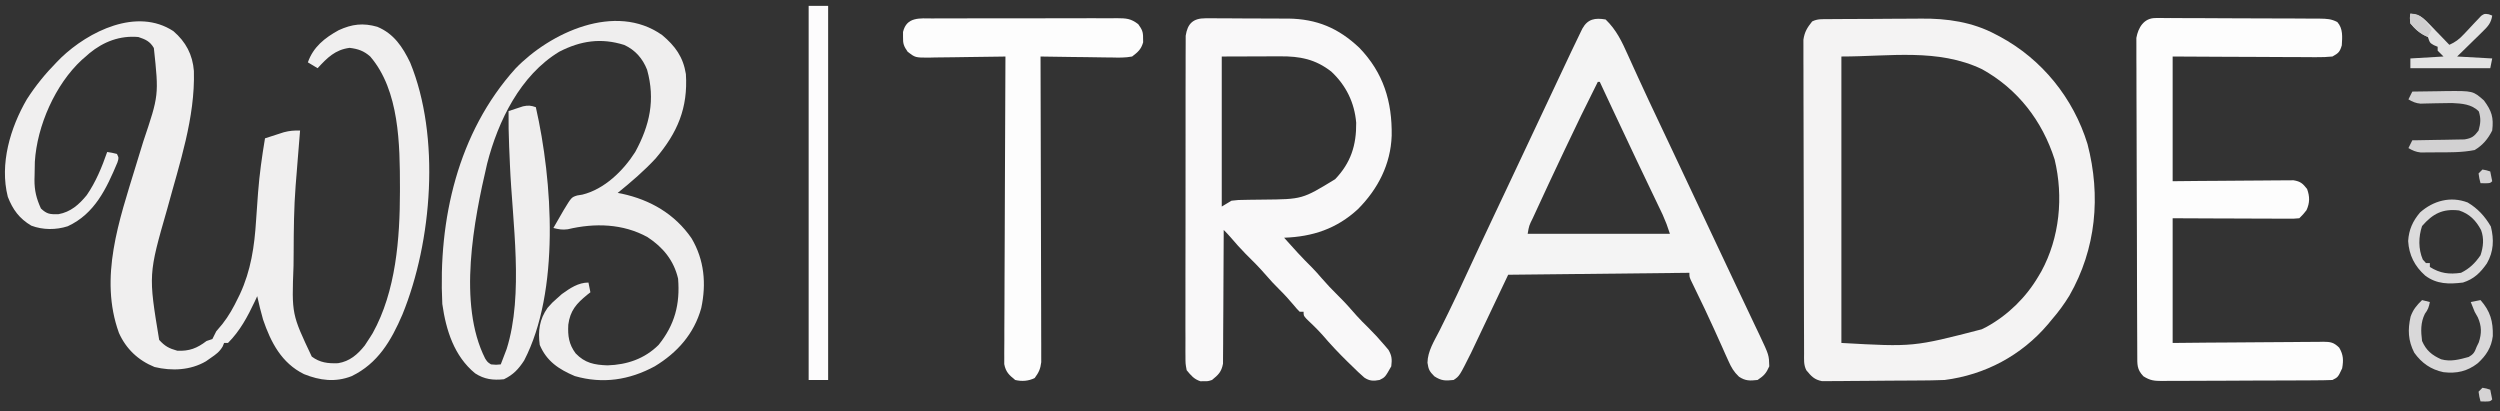
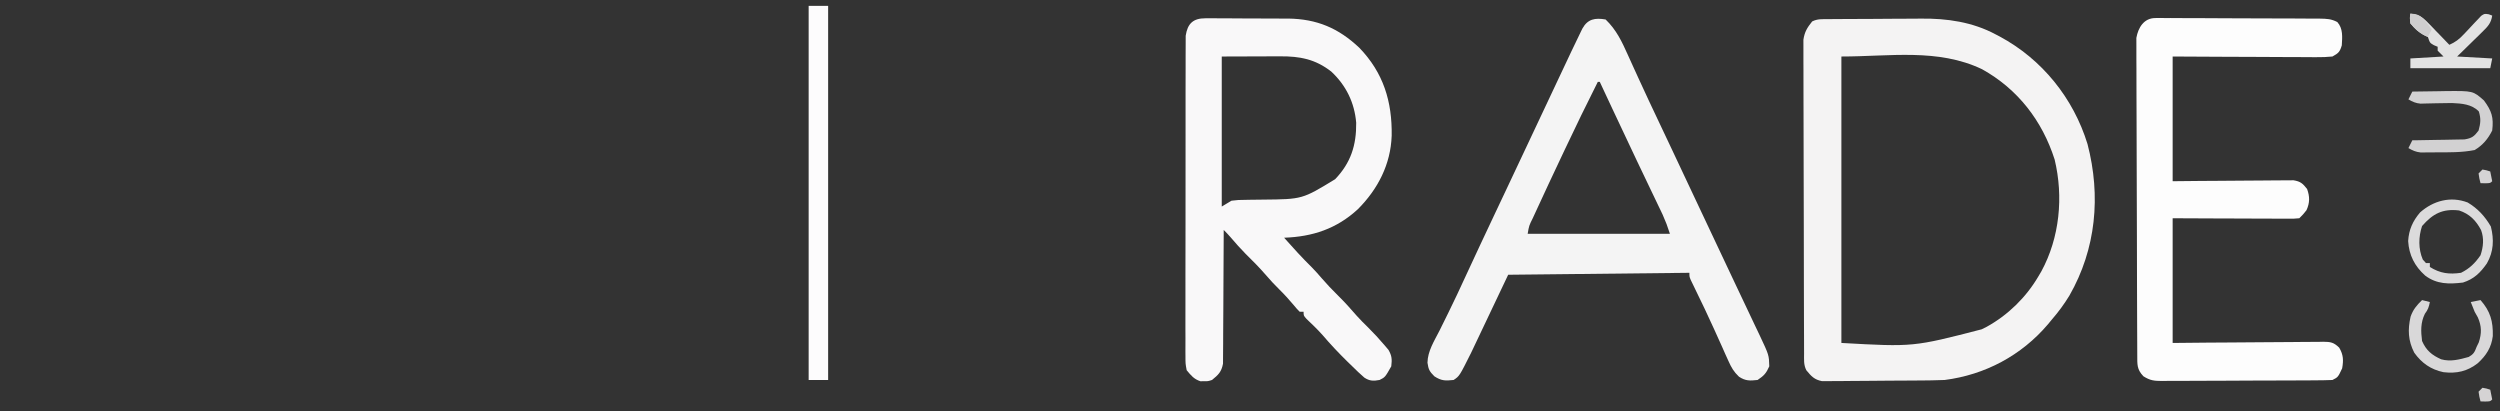
<svg xmlns="http://www.w3.org/2000/svg" height="211" width="1283">
  <rect width="100%" height="100%" fill="#333333" stroke="none" />
-   <path d="m0 0c6.359 5.464 9.864 12.046 10.504 20.426.683 24.081-7.411 47.576-13.632 70.604-9.727 33.838-9.727 33.838-4.184 67.407 2.946 3.264 5.072 4.381 9.312 5.562 6.163.258 10.062-1.238 15-5l3-1c.71-1.311 1.372-2.648 2-4 1.022-1.246 2.066-2.473 3.125-3.688 3.323-4.225 5.747-8.614 8.062-13.438.481-.974.481-.974.971-1.968 5.615-12.1 7.429-24.504 8.254-37.658.255-4.05.558-8.097.861-12.144.058-.789.117-1.578.177-2.391.71-9.307 2.011-18.511 3.55-27.714 2.06-.675 4.123-1.34 6.188-2 1.149-.371 2.297-.743 3.48-1.125 3.007-.79 5.264-.948 8.332-.875-.055.679-.111 1.358-.168 2.057-.258 3.168-.514 6.337-.77 9.506-.131 1.6-.131 1.6-.264 3.232-.181 2.241-.357 4.483-.53 6.725-.174 2.252-.356 4.504-.547 6.755-.887 11.388-.977 22.777-1.017 34.194-.012 2.31-.032 4.621-.062 6.931-.946 24.828-.946 24.828 9.357 46.6 4.226 3.145 8.332 3.592 13.477 3.406 5.995-.965 10.011-4.453 13.711-9.094.968-1.417 1.906-2.855 2.812-4.312.419-.672.838-1.343 1.27-2.035 11.936-21.485 13.96-48.614 13.98-72.652.001-.721.001-1.442.002-2.184-.032-21.807-.235-49.662-15.252-67.128-3.257-2.88-6.213-3.903-10.562-4.438-7.478.952-11.525 5.133-16.438 10.438-1.65-.99-3.3-1.98-5-3 2.762-7.89 8.624-12.546 15.812-16.5 6.868-3.153 12.532-3.828 19.816-1.75 8.477 3.52 12.989 10.306 16.871 18.363 15.587 37.994 11.342 91.785-3.991 129.33-5.771 13.428-12.571 25.095-26.079 31.612-8.354 3.25-16.282 2.227-24.43-1.055-11.513-5.691-16.977-16.241-21-28-1.127-3.975-2.12-7.963-3-12-.619 1.342-.619 1.342-1.25 2.711-3.683 7.785-7.574 15.127-13.75 21.289-.66 0-1.32 0-2 0-.232.585-.464 1.17-.703 1.773-1.619 2.779-3.404 4.034-6.047 5.852-1.261.886-1.261.886-2.547 1.789-7.912 4.642-17.553 5.075-26.398 2.934-8.366-3.396-14.601-9.275-18.273-17.5-10.297-28.433.179-57.855 8.543-85.324.221-.727.442-1.454.67-2.203 1.088-3.574 2.183-7.146 3.291-10.714 8.007-23.773 8.007-23.773 5.422-47.97-2.015-3.446-4.282-4.412-7.957-5.637-9.416-.841-17.833 2.355-25.105 8.324-.625.553-1.25 1.106-1.895 1.676-.656.563-1.312 1.127-1.988 1.707-13.629 12.571-23.006 33.845-24.136 52.321-.082 2.283-.111 4.563-.126 6.847-.021.764-.041 1.529-.062 2.316-.038 5.595.987 9.705 3.312 14.809 3.115 2.937 4.631 3.006 8.938 2.938 6.321-1.127 10.586-4.915 14.551-9.754 4.669-6.744 7.839-14.463 10.512-22.184 2.438.375 2.438.375 5 1 1 2 1 2 .25 4.398-5.656 13.467-11.667 26.333-25.5 32.723-6.044 1.932-12.713 1.938-18.688-.309-6.138-3.633-9.529-8.256-12.062-14.812-4.28-16.838 1.278-35.458 9.781-50.059 4.442-6.919 9.457-13.084 15.219-18.941.759-.772 1.519-1.544 2.301-2.34 14.184-13.581 38.964-25.966 57.699-13.66z" fill="#f0efef" transform="translate(89 16)" />
  <path d="m0 0c1.964-.019 1.964-.019 3.969-.039 1.441-.008 2.883-.016 4.324-.022.728-.004 1.457-.008 2.207-.012 3.87-.021 7.74-.035 11.61-.045 3.956-.011 7.911-.045 11.867-.085 3.073-.026 6.147-.035 9.22-.038 1.455-.005 2.91-.016 4.365-.035 13.343-.161 26.562 1.73 38.474 8.141.654.34 1.308.681 1.982 1.031 21.739 11.665 37.846 31.661 45.08 55.219 6.932 26.627 4.412 53.811-9.277 77.727-2.705 4.434-5.634 8.419-9.035 12.336-.665.808-1.33 1.616-2.016 2.449-13.616 15.992-32.229 25.891-52.984 28.551-2.256.105-4.515.167-6.774.193-1.305.016-2.609.032-3.954.049-1.406.011-2.812.022-4.218.032-.715.005-1.431.011-2.168.016-3.779.027-7.559.046-11.338.061-3.119.013-6.238.041-9.357.082-3.782.049-7.563.074-11.345.081-1.436.007-2.872.022-4.308.046-2.007.032-4.015.029-6.022.024-1.14.008-2.281.016-3.455.025-4.007-.796-5.486-2.516-8.06-5.608-1.453-2.906-1.136-5.444-1.147-8.692-.004-.696-.007-1.392-.011-2.108-.011-2.343-.015-4.686-.019-7.029-.006-1.675-.013-3.351-.02-5.026-.017-4.56-.028-9.12-.036-13.68-.005-2.848-.011-5.696-.018-8.544-.019-8.908-.033-17.816-.042-26.725-.01-10.288-.036-20.576-.077-30.864-.03-7.948-.045-15.896-.048-23.845-.002-4.749-.011-9.497-.036-14.246-.023-4.468-.028-8.937-.017-13.405 0-1.639-.006-3.278-.02-4.917-.018-2.24-.011-4.479.003-6.72-.002-1.253-.005-2.506-.007-3.797.589-4.053 1.952-6.231 4.495-9.403 2.788-1.394 5.096-1.15 8.215-1.177zm6.785 19.177v147c36.932 2.069 36.932 2.069 72-7 .84-.42 1.681-.84 2.547-1.273 10.904-6.007 20.139-15.029 26.453-25.727.532-.901 1.065-1.802 1.613-2.73 9.406-17.295 11.426-38.29 6.824-57.395-6.375-19.928-18.908-36.166-37.281-46.371-22.646-10.791-47.353-6.504-72.156-6.504z" fill="#f4f3f3" transform="translate(938.215 9.823)" />
  <path d="m0 0c1.693-.014 1.693-.014 3.42-.028 1.217.016 2.433.033 3.687.05 1.258-0 2.516-0 3.812-0 2.666.005 5.329.02 7.994.052 3.389.039 6.777.044 10.166.037 3.259-.004 6.518.017 9.777.037 1.807 0 1.807 0 3.65.001 14.717.204 25.747 4.874 36.452 14.964 12.409 12.83 16.905 27.633 16.633 45.145-.516 14.716-7.055 27.355-17.289 37.66-10.918 10.086-23.232 14.178-37.922 14.699 4.649 5.239 9.329 10.39 14.328 15.297 1.765 1.798 3.406 3.667 5.047 5.578 2.591 3.01 5.298 5.836 8.125 8.625 3.431 3.384 6.625 6.884 9.758 10.543 1.815 2.038 3.722 3.931 5.68 5.832 2.992 2.975 5.831 6.032 8.562 9.25.67.786 1.341 1.573 2.031 2.383 1.824 3.095 1.879 4.952 1.469 8.492-3.158 5.579-3.158 5.579-6 7-3.11.592-5.138.573-7.82-1.211-2.148-1.852-4.167-3.79-6.18-5.789-1.232-1.193-1.232-1.193-2.488-2.41-4.465-4.384-8.717-8.874-12.773-13.637-2.595-2.916-5.409-5.598-8.234-8.289-1.504-1.664-1.504-1.664-1.504-3.664-.66 0-1.32 0-2 0-1.48-1.504-1.48-1.504-3.188-3.562-2.345-2.763-4.721-5.404-7.312-7.938-2.413-2.37-4.673-4.807-6.875-7.375-3.29-3.821-6.822-7.34-10.41-10.879-2.73-2.768-5.28-5.662-7.805-8.617-1.086-1.255-2.236-2.455-3.41-3.629-.001.891-.003 1.782-.004 2.7-.018 8.402-.059 16.803-.128 25.204-.034 4.319-.059 8.638-.063 12.957-.004 4.169-.033 8.338-.078 12.507-.013 1.59-.017 3.179-.013 4.769.005 2.229-.021 4.457-.054 6.686-.007 1.268-.013 2.536-.02 3.842-.805 4.198-2.361 5.683-5.639 8.335-2.062.664-2.062.664-4 .625-.639.013-1.279.026-1.938.039-3.319-1.069-4.861-3.007-7.062-5.664-.626-3.334-.626-3.334-.628-7.211-.007-.715-.014-1.431-.021-2.168-.018-2.392.001-4.782.019-7.174-.005-1.717-.012-3.433-.022-5.15-.019-4.659-.006-9.318.014-13.977.016-4.876.008-9.751.002-14.627-.005-8.188.011-16.376.039-24.564.032-9.466.032-18.933.015-28.399-.016-9.106-.009-18.212.008-27.319.007-3.876.006-7.751-.002-11.626-.008-4.564.004-9.127.032-13.691.007-1.675.007-3.35-0-5.025-.009-2.287.007-4.572.029-6.858.003-1.279.006-2.559.009-3.877.956-6.296 3.871-8.963 10.126-8.95zm8.38 19.615v77c1.65-.99 3.3-1.98 5-3 3.454-.401 3.454-.401 7.391-.441.704-.013 1.408-.026 2.133-.04 2.242-.041 4.484-.062 6.726-.081 20.11-.188 20.11-.188 36.953-10.48 8.026-8.398 10.919-17.409 10.797-28.957-.857-10.313-5.205-19.183-12.75-26.242-8.229-6.429-16.129-7.919-26.27-7.855-.762.001-1.523.002-2.308.003-2.828.005-5.657.019-8.485.032-9.498.031-9.498.031-19.188.062z" fill="#f9f8f9" transform="translate(618.62 9.385)" />
  <path d="m0 0c5.514 5.286 8.368 11.372 11.462 18.288.877 1.961 1.768 3.915 2.663 5.868.96 2.096 1.92 4.193 2.875 6.291 3.363 7.382 6.828 14.714 10.303 22.043 1.805 3.81 3.606 7.621 5.407 11.433.358.757.716 1.514 1.084 2.294 4.075 8.622 8.133 17.252 12.191 25.882 4.135 8.793 8.277 17.581 12.432 26.364 2.85 6.025 5.694 12.053 8.534 18.083 1.997 4.236 4.003 8.467 6.017 12.694 1.23 2.584 2.452 5.172 3.672 7.76.831 1.757 1.672 3.51 2.513 5.263 4.691 9.986 4.691 9.986 4.845 15.739-1.588 3.574-2.716 4.811-6 7-3.955.439-6.168.545-9.54-1.662-2.715-2.58-3.918-4.707-5.44-8.115-.52-1.144-1.04-2.288-1.575-3.467-.544-1.231-1.088-2.462-1.632-3.693-.567-1.258-1.134-2.515-1.704-3.771-.864-1.907-1.728-3.815-2.586-5.725-3.079-6.843-6.341-13.597-9.627-20.343-.385-.798-.769-1.596-1.165-2.418-.336-.691-.672-1.382-1.019-2.094-.712-1.71-.712-1.71-.712-3.71-30.69.33-61.38.66-93 1-6.27 13.2-12.54 26.4-19 40-6 12-6 12-9 14-4.212.468-6.286.466-9.875-1.875-2.513-2.513-3.031-3.481-3.543-6.988.106-5.957 3.47-11.139 6.105-16.324.903-1.817 1.801-3.637 2.698-5.457.619-1.255 1.239-2.508 1.861-3.762 3.118-6.29 6.069-12.654 9.003-19.031 4.968-10.754 9.998-21.478 15.062-32.188.538-1.139.538-1.139 1.088-2.3 1.456-3.08 2.913-6.159 4.369-9.239 3.425-7.244 6.837-14.494 10.247-21.745 5.695-12.111 11.395-24.22 17.105-36.324.743-1.575 1.485-3.15 2.228-4.726 1.034-2.194 2.069-4.388 3.104-6.581.3-.638.601-1.276.91-1.934 1.559-3.3 3.14-6.59 4.745-9.868.318-.652.636-1.304.964-1.976 2.746-4.984 6.541-5.612 11.927-4.683zm-4 32c-5.794 11.464-11.39 23.011-16.875 34.625-.39.825-.78 1.65-1.182 2.5-4.736 10.02-9.457 20.047-14.068 30.125-.407.885-.814 1.77-1.234 2.682-1.933 3.877-1.933 3.877-2.641 8.068h73c-1.671-5.051-1.671-5.051-3.733-9.845-.332-.698-.665-1.396-1.007-2.116-.358-.743-.715-1.485-1.084-2.25-.379-.794-.757-1.587-1.148-2.405-.813-1.704-1.628-3.407-2.445-5.109-2.149-4.482-4.287-8.968-6.427-13.454-.432-.906-.865-1.811-1.31-2.744-4.218-8.84-8.384-17.704-12.534-26.576-.325-.695-.651-1.39-.986-2.106-1.777-3.797-3.553-7.595-5.327-11.394-.33 0-.66 0-1 0z" fill="#f4f4f4" transform="translate(824 10)" />
-   <path d="m0 0c6.748 5.671 10.805 11.273 12.191 20.012 1.107 17.43-4.284 30.049-15.5 43.293-5.965 6.459-12.677 12.175-19.5 17.707.715.135 1.431.271 2.168.41 14.62 3.159 27.149 10.431 35.707 22.84 6.597 11.098 7.684 23.384 5 35.875-3.684 13.232-12.317 22.887-23.875 29.875-13.001 7.029-26.674 9.132-41 5-8.169-3.461-14.472-7.6-18-16-.953-7.14-.17-13.07 4-19 2.438-2.75 2.438-2.75 5-5 .763-.681 1.526-1.361 2.312-2.062 4.158-2.998 8.464-5.938 13.688-5.938l1 5c-.814.636-.814.636-1.645 1.285-5.465 4.48-8.738 8.038-9.699 15.32-.317 5.752.28 10.048 3.754 14.734 4.783 4.995 9.597 5.922 16.402 6.16 10.007-.321 18.984-3.359 26.188-10.5 8.279-10.311 11.072-20.86 10-34-2.174-9.35-7.748-16.126-15.688-21.312-12.607-6.968-27.132-7.319-40.945-4.027-2.699.388-4.74.008-7.367-.66 1.101-1.918 2.206-3.835 3.312-5.75.615-1.067 1.23-2.135 1.863-3.234 4.11-6.794 4.11-6.794 7.066-7.711 1.303-.213 1.303-.213 2.633-.43 11.305-2.77 21.021-12.253 27.125-21.875 7.507-13.772 10.355-26.835 6.105-42.195-2.268-5.753-6.074-10.149-11.73-12.742-11.816-3.72-22.299-2.221-33.371 3.48-19.924 12.076-31.364 35.441-37.004 57.457-6.82 29.163-15.186 71.931-1 100 1.218 1.859 1.218 1.859 3 3 2.626.251 2.626.251 5 0 .655-1.684 1.298-3.372 1.938-5.062.36-.94.719-1.879 1.09-2.848 8.861-28.149 2.91-65.276 1.684-94.343-.046-1.098-.092-2.195-.139-3.326-.087-2.059-.176-4.118-.268-6.177-.26-6.086-.357-12.153-.305-18.244 1.579-.533 3.164-1.051 4.75-1.562.882-.29 1.763-.58 2.672-.879 2.656-.576 4.048-.451 6.578.441 8.623 37.942 12.426 94.527-6 130-2.899 4.442-5.574 7.313-10.375 9.625-5.583.578-10.025.069-14.801-3.043-10.76-8.855-14.923-22.119-16.824-35.582-2.158-43.198 7.908-87.912 37.508-120.785 17.784-18.48 51.353-34.18 75.301-17.227z" fill="#efeeee" transform="translate(339.809 17.988)" />
  <path d="m0 0c.8-.013 1.601-.025 2.426-.038.864.017 1.728.034 2.618.051 1.381-.009 1.381-.009 2.791-.017 3.039-.011 6.075.021 9.113.055 2.113.004 4.226.005 6.34.004 4.426.005 8.851.03 13.277.07 5.675.051 11.35.062 17.025.06 4.362.001 8.724.017 13.087.039 2.093.01 4.186.015 6.278.018 2.923.006 5.845.033 8.768.065 1.299-.002 1.299-.002 2.624-.004 3.498.056 5.857.118 8.989 1.76 2.986 3.384 2.542 7.645 2.295 11.93-1.009 3.417-1.713 4.042-4.812 5.75-2.739.275-5.246.38-7.981.341-1.201.001-1.201.001-2.425.001-2.641-.002-5.281-.025-7.921-.049-1.833-.006-3.665-.01-5.498-.013-4.82-.011-9.64-.041-14.46-.074-5.785-.036-11.571-.05-17.356-.067-8.786-.029-17.571-.087-26.357-.139v64c4.646-.046 9.292-.093 14.078-.141 2.944-.02 5.888-.04 8.832-.055 4.673-.024 9.345-.052 14.017-.106 3.767-.043 7.534-.067 11.301-.078 1.437-.007 2.874-.022 4.311-.043 2.013-.029 4.026-.031 6.04-.031 1.146-.009 2.292-.018 3.472-.027 3.588.585 4.735 1.659 6.949 4.481 1.424 3.914 1.411 7.099-.312 10.875-1.688 2.125-1.688 2.125-3.688 4.125-2.708.241-2.708.241-6.194.227-1.952-0-1.952-0-3.943-0-1.426-.01-2.851-.021-4.277-.031-1.454-.004-2.909-.007-4.363-.009-3.831-.008-7.661-.027-11.491-.049-4.595-.024-9.189-.033-13.784-.045-6.982-.019-13.965-.058-20.947-.092v64c5.945-.058 11.89-.116 18.016-.176 3.764-.026 7.529-.05 11.293-.068 5.976-.03 11.952-.065 17.928-.133 4.818-.054 9.635-.084 14.453-.097 1.839-.009 3.678-.027 5.516-.054 2.574-.036 5.147-.041 7.721-.039 1.143-.027 1.143-.027 2.308-.054 3.859.038 5.425.291 8.239 3.029 2.176 3.698 2.242 6.427 1.526 10.593-2.139 4.569-2.139 4.569-5 6-2.933.114-5.843.168-8.777.177-.909.007-1.818.013-2.755.02-3.017.02-6.034.031-9.051.041-1.029.004-2.058.008-3.118.012-5.446.021-10.891.035-16.337.045-5.629.011-11.258.045-16.887.085-4.325.026-8.649.035-12.974.038-2.075.005-4.151.017-6.226.035-2.904.024-5.807.023-8.711.016-1.287.019-1.287.019-2.6.039-4.057-.035-6.066-.193-9.576-2.413-3.413-3.595-3.122-5.981-3.144-10.864-.004-.704-.009-1.408-.013-2.133-.013-2.371-.02-4.741-.026-7.112-.008-1.695-.016-3.39-.025-5.085-.026-5.577-.042-11.154-.056-16.731-.005-1.918-.011-3.837-.016-5.755-.022-7.98-.04-15.959-.052-23.939-.016-11.442-.049-22.884-.106-34.326-.039-8.042-.058-16.083-.064-24.125-.004-4.805-.016-9.609-.048-14.414-.03-4.521-.036-9.042-.025-13.563 0-1.658-.008-3.317-.026-4.975-.023-2.267-.014-4.532.001-6.798-.003-1.268-.007-2.535-.01-3.841.946-5.255 3.844-10.19 9.799-10.176z" fill="#fdfdfd" transform="translate(1106.181 9.258)" />
-   <path d="m0 0c1.095-.009 2.189-.017 3.317-.026 3.623-.023 7.245-.016 10.868-.007 2.516-.005 5.032-.012 7.547-.019 5.275-.01 10.55-.006 15.825.009 6.093.017 12.185.001 18.278-.031 5.867-.03 11.734-.032 17.601-.023 2.494.001 4.988-.006 7.482-.021 3.486-.017 6.97-.003 10.456.02 1.032-.012 2.065-.023 3.128-.035 4.767.063 7.005.098 10.887 3.063 1.911 2.672 2.544 3.867 2.487 7.103.019 1.098.019 1.098.039 2.219-1.058 3.635-2.651 4.984-5.664 7.281-3.595.694-7.12.582-10.77.488-1.036-.007-2.072-.014-3.14-.021-3.302-.028-6.602-.091-9.903-.154-2.242-.025-4.483-.048-6.725-.068-5.488-.055-10.975-.139-16.463-.244.003.82.006 1.64.008 2.485.066 19.947.116 39.894.147 59.84.015 9.646.037 19.292.071 28.938.03 8.407.049 16.814.056 25.221.004 4.452.013 8.904.035 13.356.02 4.19.027 8.38.022 12.57.001 1.538.007 3.076.018 4.614.015 2.1.011 4.2.003 6.301.003 1.175.006 2.351.008 3.561-.41 3.459-1.297 5.34-3.369 8.114-3.158 1.579-6.607 1.819-10 1-3.164-2.573-4.817-4.07-5.615-8.13.007-1.774.007-1.774.014-3.584-.004-.662-.009-1.323-.013-2.005-.008-2.21.019-4.418.047-6.628.001-1.587.001-3.174-.002-4.761-.001-4.304.028-8.606.063-12.91.031-4.499.034-8.998.04-13.497.016-8.518.057-17.035.107-25.552.056-9.698.083-19.395.108-29.093.052-19.947.14-39.894.252-59.84-.578.011-1.155.022-1.751.034-6.018.111-12.036.186-18.055.241-2.246.025-4.491.059-6.736.103-3.23.061-6.458.089-9.688.111-1.002.026-2.005.052-3.037.078-6.98.003-6.98.003-10.866-2.939-2.038-2.87-2.52-4.212-2.429-7.69-.001-.837-.003-1.673-.004-2.535 1.862-7.898 8.656-6.978 15.314-6.936z" fill="#fdfdfd" transform="translate(478.748 9.467)" />
  <path d="m0 0h10v192c-3.3 0-6.6 0-10 0 0-63.36 0-126.72 0-192z" fill="#fdfcfd" transform="translate(415 3)" />
  <path d="m0 0c5.225 3.111 8.86 7.094 11.922 12.344 1.681 6.726 1.434 12.861-2.043 18.93-3.342 4.792-6.627 8.018-12.27 9.82-7.21.877-13.478.893-19.422-3.59-5.359-4.788-8.285-10.484-8.715-17.711.352-5.815 2.363-10.281 6.137-14.699 6.81-6.018 15.622-8.418 24.391-5.094zm-23.391 12.094c-1.854 5.563-1.953 11.791.375 17.188.536.598 1.073 1.196 1.625 1.812h2v2c5.245 3.313 9.959 3.885 16 3 4.425-2.212 7.195-4.948 10-9 1.449-4.346 1.889-8.604.281-12.938-2.671-4.998-5.905-8.27-11.281-10.062-8.393-.975-13.421 1.595-19 8z" fill="#dcdbdc" transform="translate(1266.391 103.906)" />
  <path d="m0 0c4.037.515 5.952 1.464 8.77 4.379.661.674 1.321 1.347 2.002 2.041.674.707 1.347 1.414 2.041 2.143.693.711 1.386 1.422 2.1 2.154 1.705 1.752 3.401 3.513 5.088 5.283 3.058-1.354 5.044-2.847 7.312-5.293.601-.63 1.201-1.259 1.82-1.908 1.251-1.33 2.495-2.666 3.734-4.008.601-.626 1.201-1.252 1.82-1.896.81-.869.81-.869 1.637-1.755 1.676-1.14 1.676-1.14 3.883-.821.592.225 1.183.449 1.793.681-.566 3.775-2.123 5.476-4.816 8.109-.764.754-1.528 1.508-2.314 2.285-.802.777-1.605 1.555-2.432 2.355-1.209 1.189-1.209 1.189-2.443 2.402-1.991 1.956-3.992 3.903-5.994 5.848 5.94.33 11.88.66 18 1-.495 2.475-.495 2.475-1 5-13.53 0-27.06 0-41 0 0-1.65 0-3.3 0-5l17-1c-.99-.99-1.98-1.98-3-3 0-.66 0-1.32 0-2-.639-.268-1.279-.536-1.938-.812-2.062-1.188-2.062-1.188-3.062-4.188-.578-.289-1.155-.578-1.75-.875-3.112-1.556-5.024-3.466-7.25-6.125-.312-2.812-.312-2.812 0-5z" fill="#e2e2e2" transform="translate(1237 7)" />
  <path d="m0 0c4.521-.088 9.041-.141 13.562-.188 1.915-.038 1.915-.038 3.869-.076 13.743-.107 13.743-.107 19.311 4.799 4.017 5.416 5.073 8.752 4.258 15.465-2.215 4.347-4.807 7.484-9 10-6.476 1.31-13.234 1.183-19.812 1.188-.927.012-1.855.024-2.811.037-1.341.003-1.341.003-2.709.006-.802.004-1.603.008-2.429.012-2.471-.268-4.099-1.008-6.239-2.243l2-4c.888-.009 1.776-.019 2.69-.028 3.303-.044 6.605-.106 9.907-.179 1.428-.028 2.855-.049 4.283-.063 2.056-.021 4.11-.068 6.166-.12 1.236-.021 2.472-.042 3.745-.063 3.768-.641 4.948-1.516 7.208-4.546 1.024-3.753 1.284-6.088.125-9.812-3.634-3.741-8.683-4.072-13.764-4.312-2.727-.001-5.448.047-8.174.124-1.84.051-3.679.093-5.52.125-.802.023-1.603.046-2.429.07-2.497-.218-4.087-.945-6.239-2.195z" fill="#d2d1d2" transform="translate(1238 47)" />
  <path d="m0 0 4 1c-.469 2.533-.986 3.982-2.562 6.062-2.235 4.567-2.076 8.95-1.438 13.938 2.12 4.858 5.051 7.252 9.781 9.379 4.878 1.365 9.394.126 14.156-1.191 2.533-1.459 3.054-2.473 4.062-5.188.371-.763.743-1.526 1.125-2.312 1.518-4.661 1.478-8.317-.5-12.812-.536-.949-1.073-1.897-1.625-2.875-.685-1.659-1.359-3.323-2-5 1.65-.33 3.3-.66 5-1 5.067 5.743 6.501 10.933 6.309 18.477-.715 5.846-3.397 9.964-7.684 13.898-5.378 4.202-10.846 5.417-17.625 4.625-6.464-1.36-11.161-4.635-15-10-3.171-6.204-3.392-11.769-1.883-18.504 1.299-3.673 3.107-5.793 5.883-8.496z" fill="#d9d8d9" transform="translate(1243 154)" />
  <path d="m0 0c2.913.086 4.568.579 6.668 2.625 1.493 1.759 2.936 3.538 4.332 5.375-.66 1.32-1.32 2.64-2 4-3.838-1.564-6.35-3.835-9-7-.312-2.812-.312-2.812 0-5z" fill="#cfcecf" transform="translate(1237 7)" />
  <path d="m0 0c2.125.375 2.125.375 4 1 .382 1.656.714 3.325 1 5-1 1-1 1-3.562 1.062-1.207-.031-1.207-.031-2.438-.062-.625-2.375-.625-2.375-1-5z" fill="#d5d3d4" transform="translate(1274 199)" />
  <path d="m0 0c2.125.375 2.125.375 4 1 .382 1.656.714 3.325 1 5-1 1-1 1-3.562 1.062-1.207-.031-1.207-.031-2.438-.062-.625-2.375-.625-2.375-1-5z" fill="#d5d4d5" transform="translate(1274 87)" />
</svg>